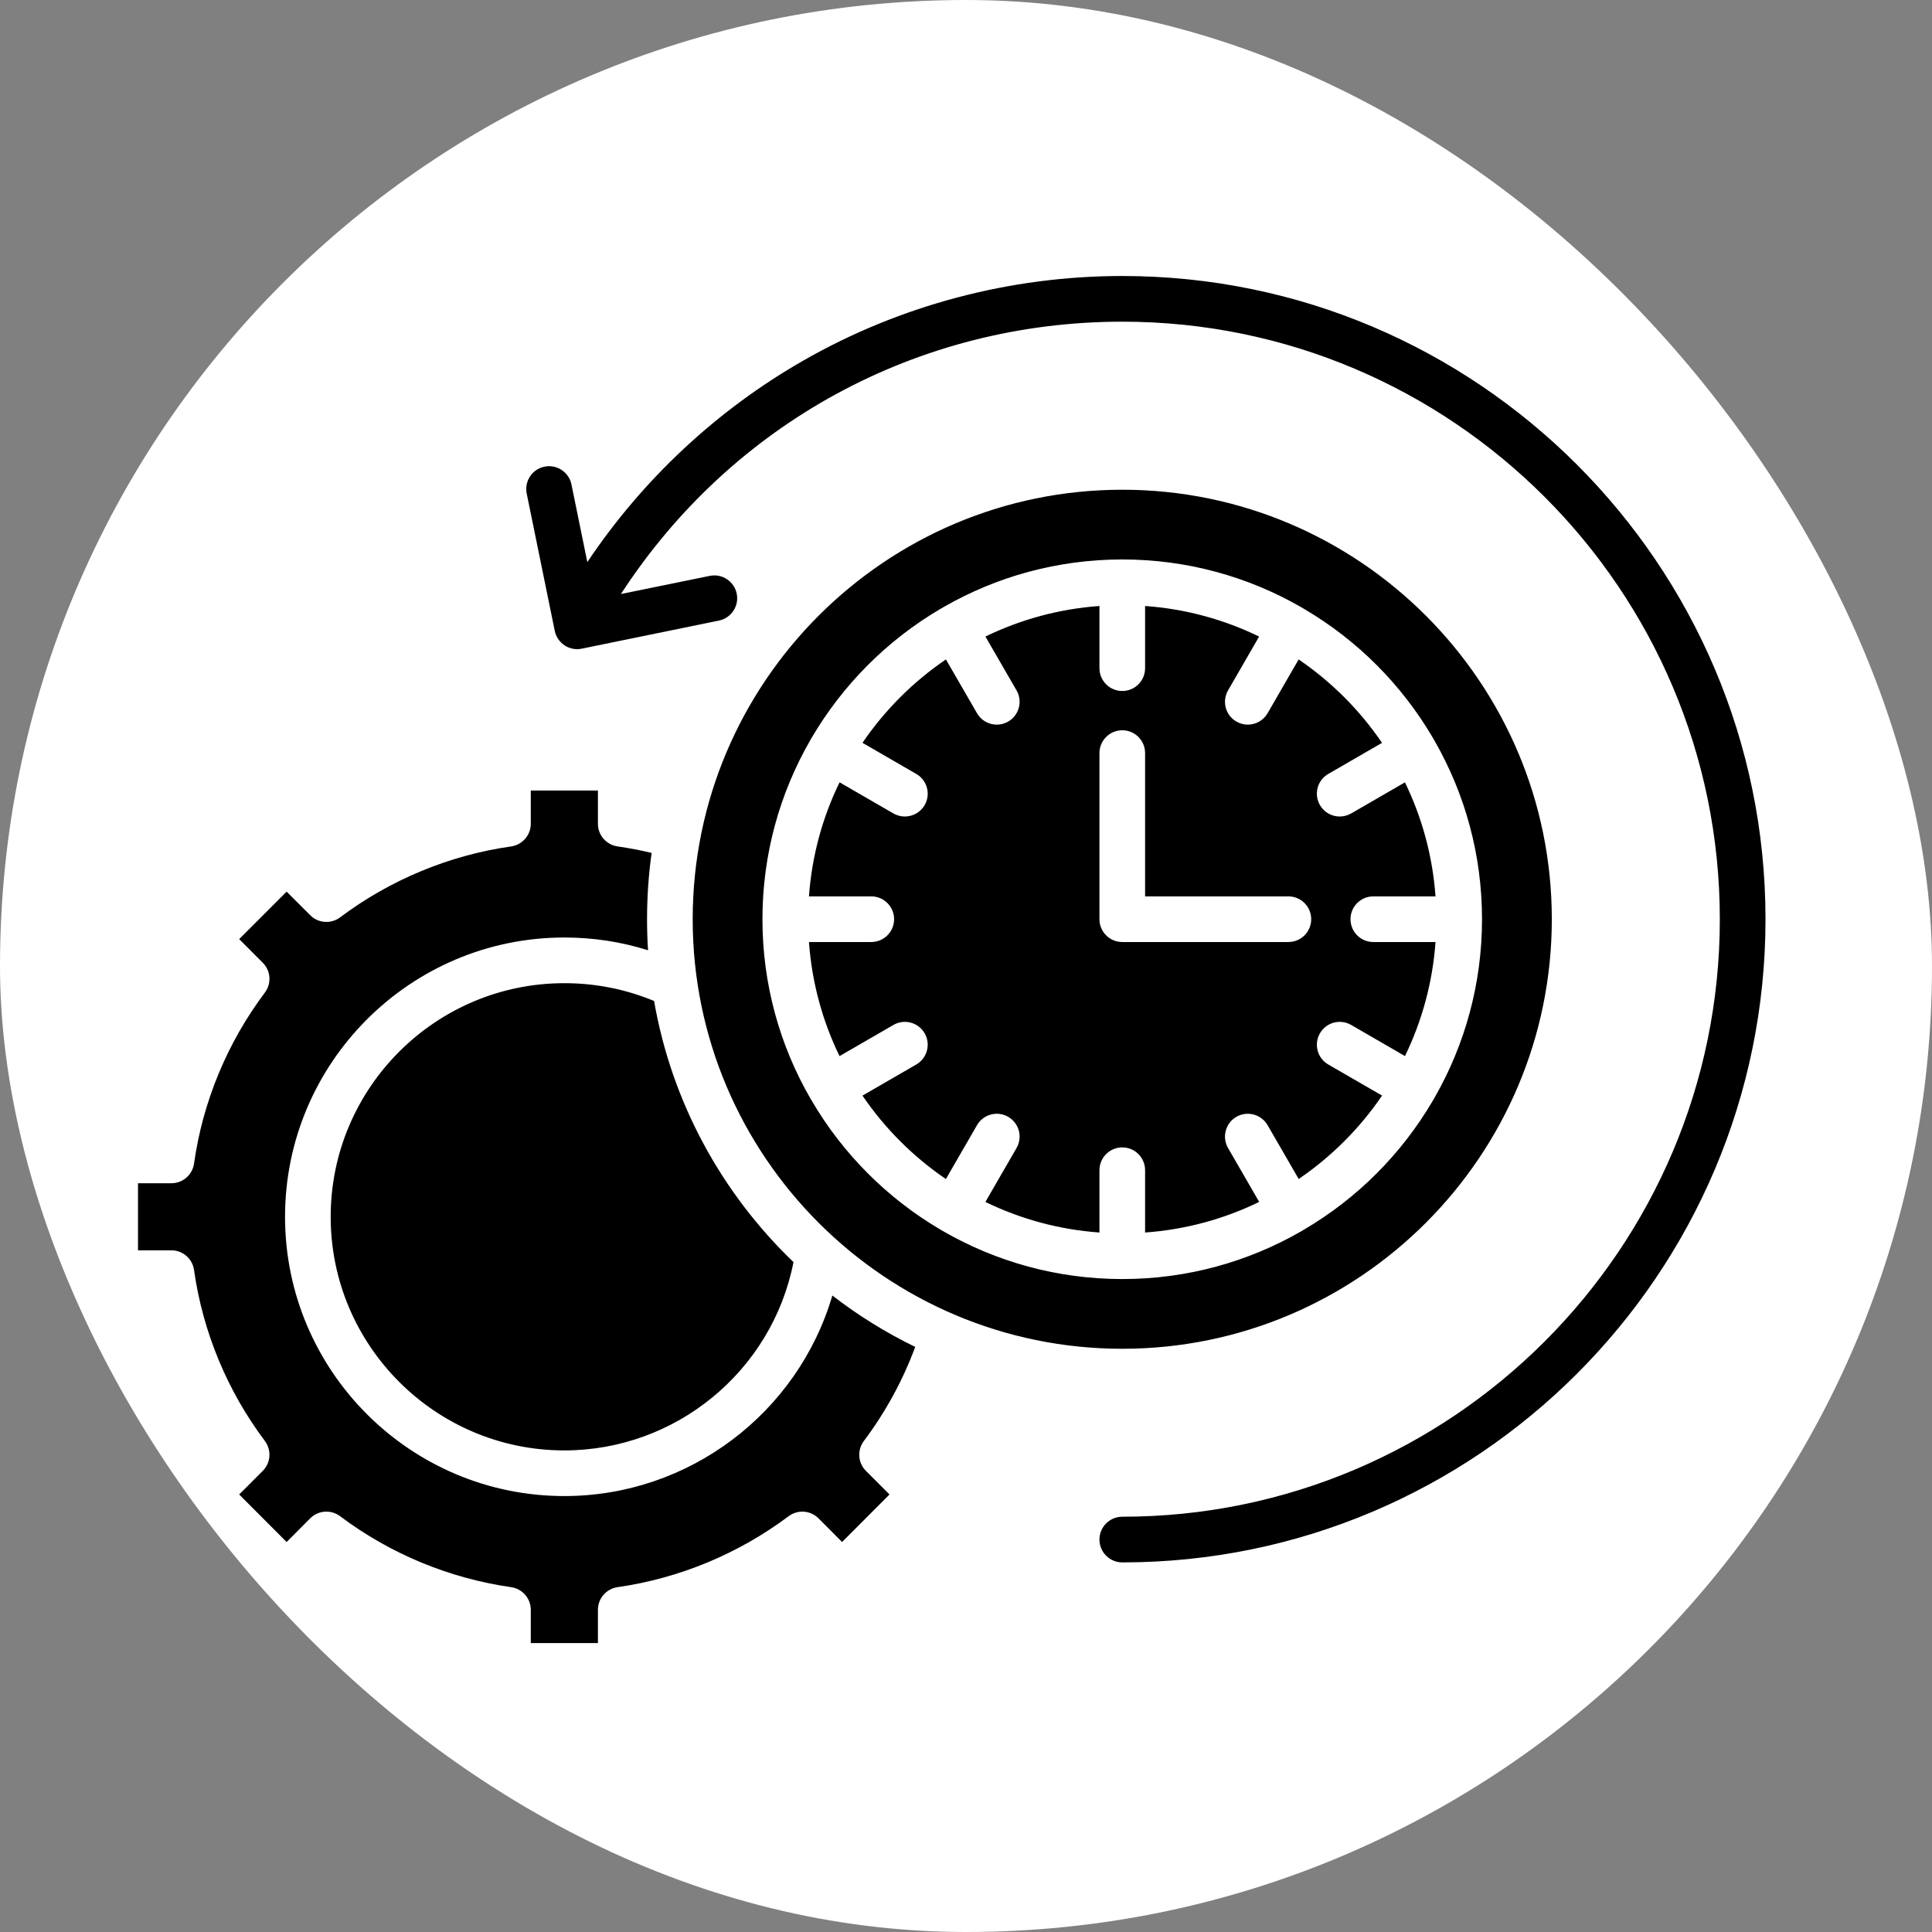
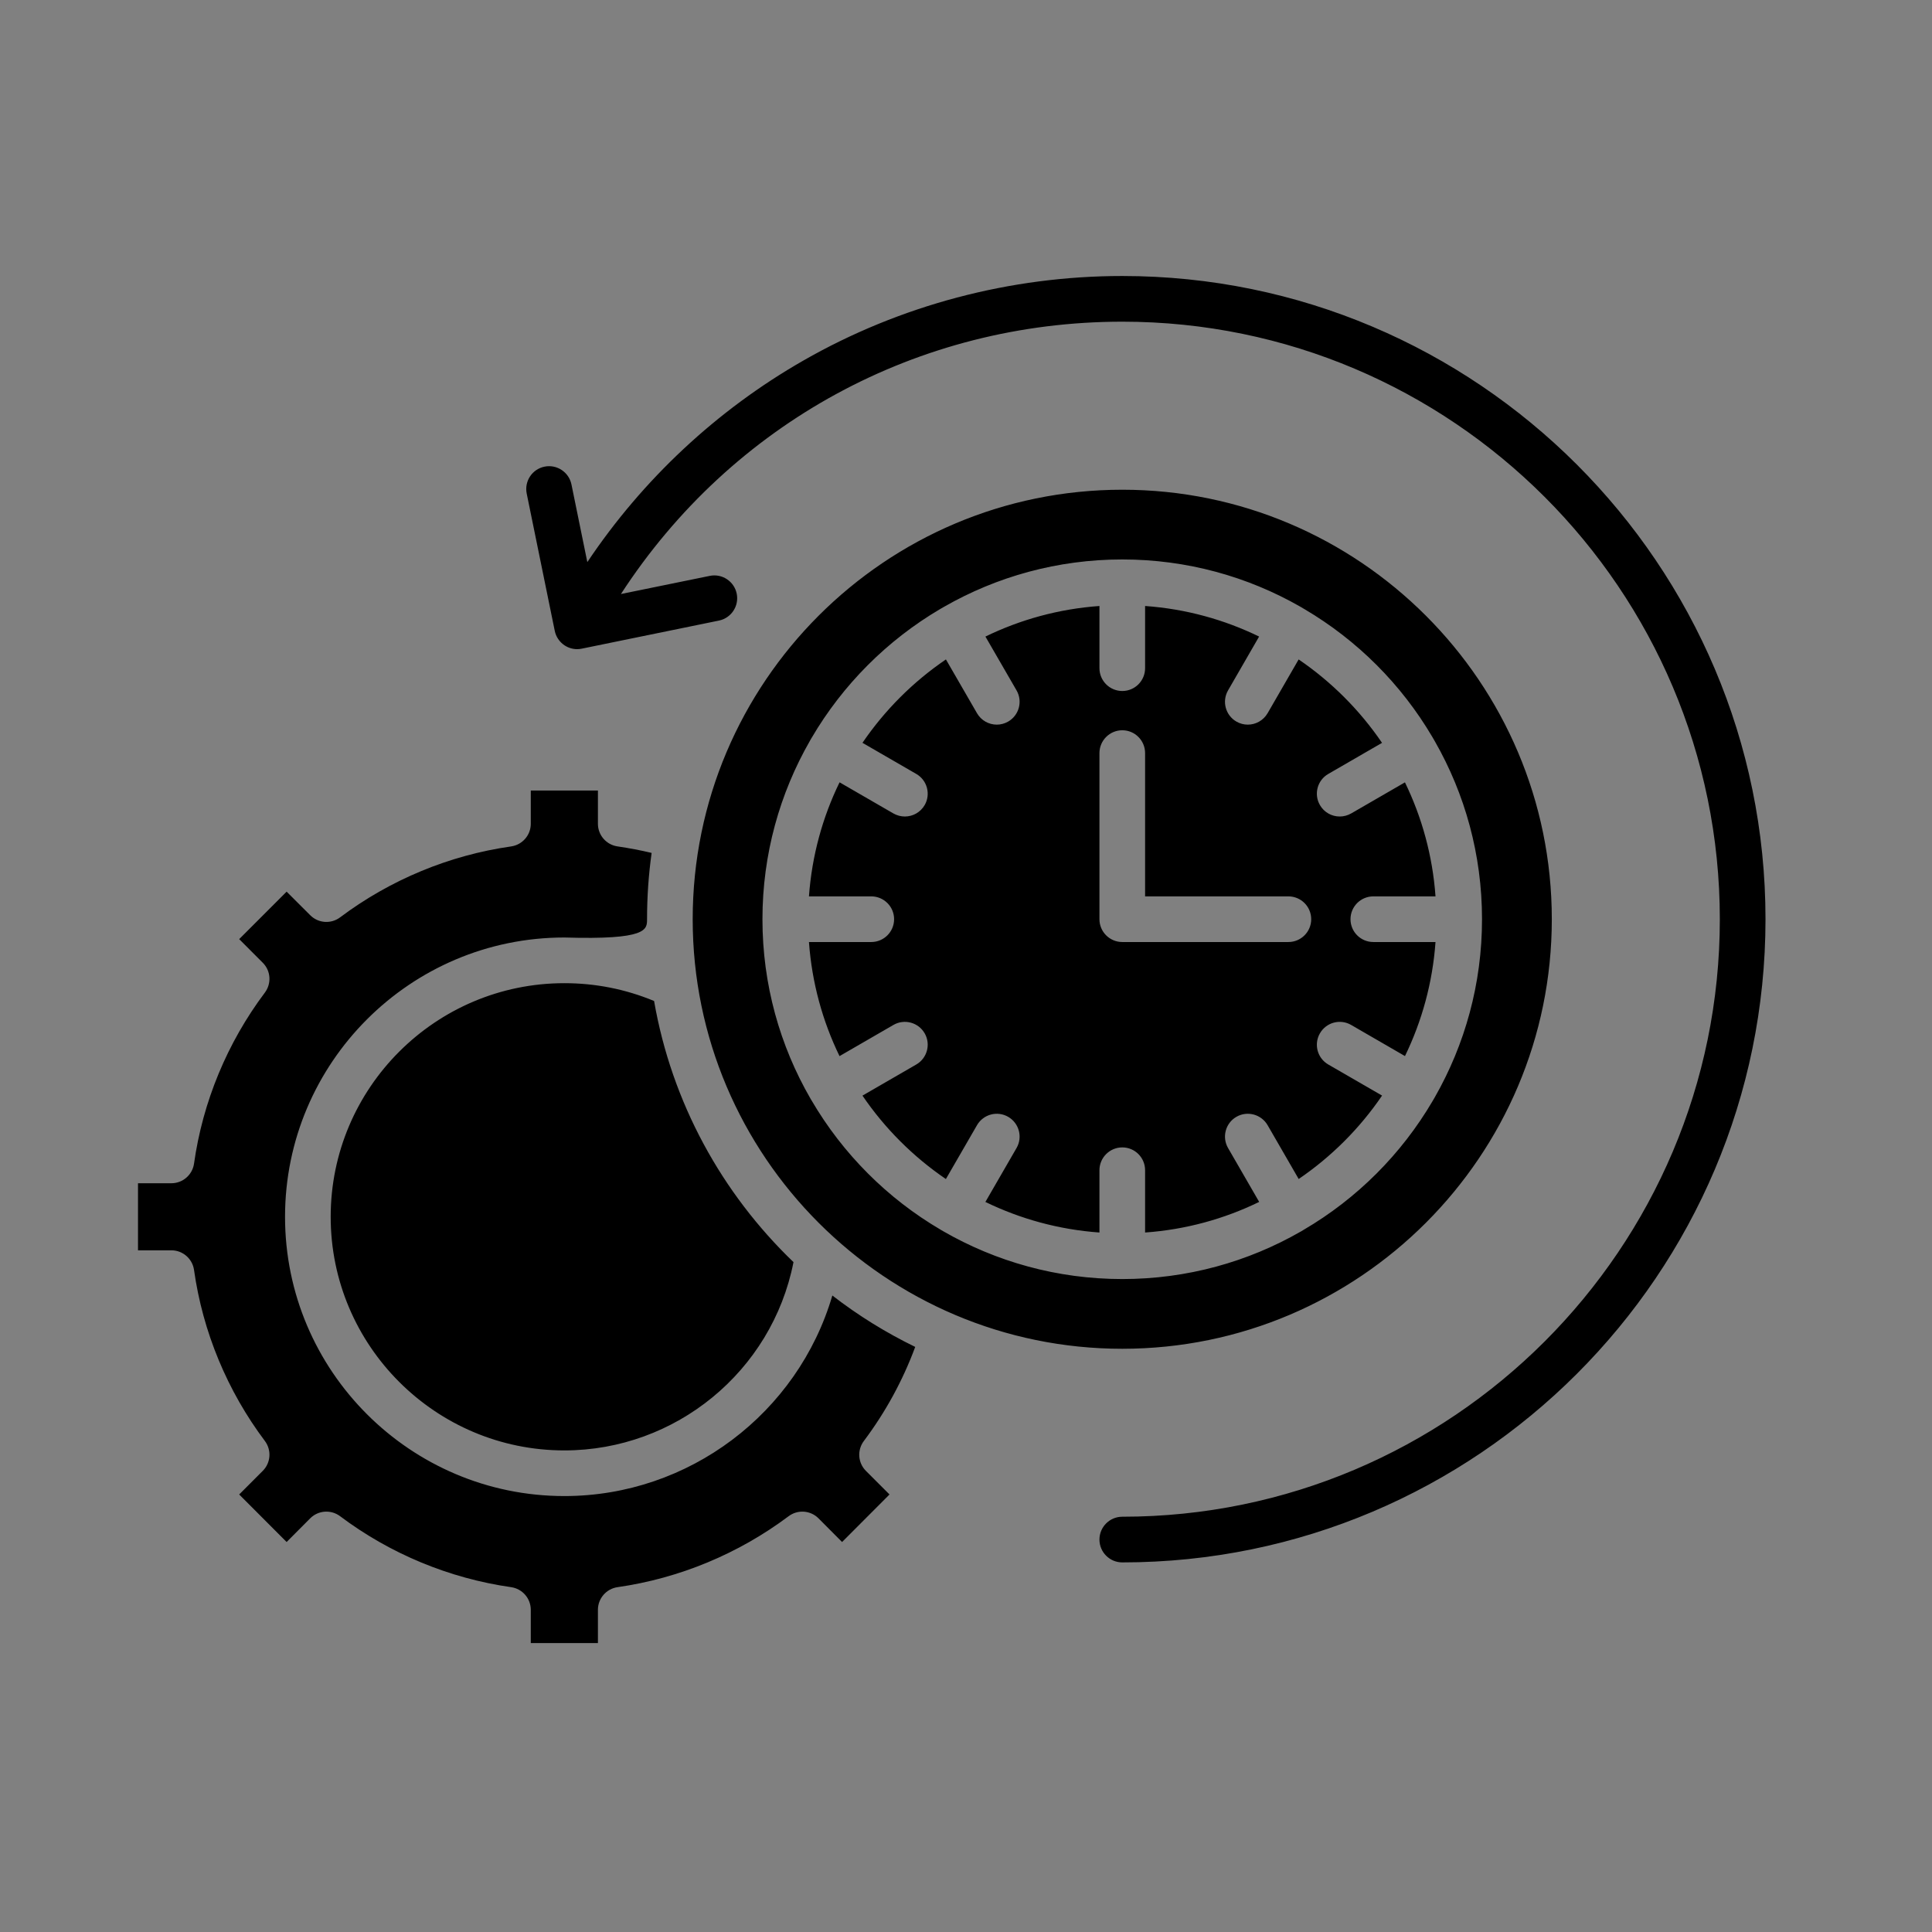
<svg xmlns="http://www.w3.org/2000/svg" width="56" height="56" viewBox="0 0 56 56" fill="none">
  <rect x="0" y="0" width="56" height="56" fill="#808080" stroke="none" />
-   <rect width="56" height="56" rx="28" fill="white" />
-   <path d="M18.959 29.014C19.472 31.963 20.927 34.593 23 36.583C22.999 36.586 22.999 36.589 22.998 36.592C22.374 39.75 19.582 42.041 16.358 42.041C12.623 42.041 9.585 39.003 9.585 35.27C9.585 31.535 12.623 28.498 16.358 28.498C17.258 28.498 18.133 28.671 18.959 29.014H18.959ZM20.078 26.644C20.078 19.779 25.664 14.195 32.53 14.195C39.395 14.195 44.98 19.779 44.98 26.644C44.98 33.509 39.395 39.095 32.53 39.095C25.664 39.095 20.078 33.509 20.078 26.644ZM23.524 31.897C24.43 33.446 25.724 34.742 27.272 35.648C27.273 35.649 27.275 35.65 27.276 35.651C27.294 35.661 27.313 35.673 27.331 35.683C28.863 36.567 30.639 37.074 32.53 37.074C34.412 37.074 36.179 36.573 37.705 35.696C37.711 35.694 37.715 35.691 37.72 35.688C37.745 35.674 37.768 35.66 37.792 35.644C39.332 34.742 40.62 33.455 41.524 31.915C41.547 31.877 41.57 31.838 41.591 31.8C42.46 30.278 42.957 28.518 42.957 26.644C42.957 24.772 42.462 23.014 41.594 21.494C41.57 21.449 41.544 21.405 41.517 21.361C40.618 19.834 39.339 18.556 37.812 17.657C37.77 17.631 37.728 17.607 37.685 17.582C36.164 16.713 34.404 16.216 32.53 16.216C30.654 16.216 28.892 16.714 27.37 17.585C27.331 17.606 27.293 17.628 27.255 17.651C25.715 18.557 24.427 19.848 23.524 21.39C23.523 21.391 23.522 21.392 23.522 21.393C23.517 21.398 23.514 21.404 23.511 21.411C23.502 21.425 23.495 21.439 23.487 21.453C23.483 21.458 23.48 21.463 23.479 21.468C22.602 22.994 22.1 24.762 22.1 26.644C22.1 28.536 22.607 30.312 23.491 31.842C23.498 31.856 23.506 31.869 23.515 31.882C23.517 31.887 23.52 31.892 23.524 31.897ZM26.528 39.041C25.674 38.626 24.869 38.126 24.126 37.551C23.126 40.959 19.968 43.364 16.358 43.364C11.893 43.364 8.262 39.734 8.262 35.27C8.262 30.806 11.893 27.174 16.358 27.174C17.189 27.174 18.003 27.297 18.784 27.544C18.764 27.246 18.755 26.946 18.755 26.644C18.755 25.992 18.8 25.35 18.888 24.722C18.57 24.646 18.238 24.583 17.897 24.533C17.572 24.485 17.331 24.206 17.331 23.878V22.913H15.385V23.878C15.385 24.208 15.142 24.486 14.816 24.534C13.023 24.789 11.309 25.501 9.858 26.59C9.594 26.788 9.225 26.762 8.992 26.528L8.308 25.845L6.933 27.221L7.616 27.905C7.85 28.138 7.875 28.506 7.678 28.77C6.587 30.223 5.876 31.937 5.624 33.728C5.577 34.054 5.298 34.297 4.968 34.297H4V36.241H4.968C5.298 36.241 5.577 36.484 5.624 36.81C5.876 38.601 6.587 40.315 7.678 41.768C7.875 42.032 7.85 42.401 7.616 42.634L6.933 43.318L8.308 44.696L8.991 44.01C9.224 43.776 9.594 43.75 9.858 43.948C11.309 45.038 13.023 45.749 14.816 46.005C15.142 46.052 15.385 46.331 15.385 46.661V47.626H17.331V46.661C17.331 46.331 17.574 46.052 17.899 46.005C19.69 45.749 21.404 45.038 22.859 43.948C23.122 43.75 23.492 43.776 23.725 44.01L24.408 44.696L25.783 43.318L25.099 42.634C24.866 42.401 24.841 42.032 25.039 41.768C25.667 40.932 26.167 40.016 26.528 39.041ZM26.802 29.951C26.619 29.634 26.213 29.525 25.897 29.708L24.334 30.612C23.842 29.599 23.533 28.483 23.448 27.305H25.254C25.619 27.305 25.916 27.009 25.916 26.644C25.916 26.278 25.619 25.982 25.254 25.982H23.448C23.533 24.803 23.842 23.688 24.335 22.676L25.897 23.579C26.001 23.638 26.116 23.667 26.227 23.667C26.457 23.667 26.678 23.548 26.802 23.336C26.984 23.02 26.875 22.615 26.559 22.433L24.999 21.531C25.647 20.581 26.468 19.76 27.418 19.114L28.319 20.673C28.441 20.885 28.664 21.004 28.892 21.004C29.005 21.004 29.118 20.975 29.223 20.915C29.539 20.732 29.648 20.327 29.465 20.011L28.563 18.451C29.575 17.959 30.691 17.649 31.868 17.565V19.367C31.868 19.733 32.165 20.029 32.53 20.029C32.896 20.029 33.191 19.733 33.191 19.367V17.565C34.369 17.649 35.485 17.959 36.496 18.451L35.596 20.011C35.413 20.327 35.521 20.732 35.837 20.915C35.941 20.975 36.055 21.004 36.168 21.004C36.396 21.004 36.618 20.885 36.742 20.673L37.642 19.114C38.591 19.761 39.413 20.582 40.059 21.532L38.501 22.433C38.184 22.615 38.076 23.02 38.259 23.336C38.381 23.548 38.604 23.667 38.832 23.667C38.945 23.667 39.059 23.638 39.163 23.579L40.723 22.677C41.215 23.689 41.525 24.805 41.609 25.982H39.807C39.441 25.982 39.145 26.278 39.145 26.644C39.145 27.009 39.441 27.305 39.807 27.305H41.609C41.525 28.483 41.215 29.599 40.724 30.611L39.163 29.708C38.846 29.525 38.442 29.634 38.259 29.951C38.076 30.267 38.184 30.672 38.501 30.855L40.06 31.756C39.414 32.706 38.593 33.527 37.643 34.174L36.742 32.614C36.559 32.298 36.153 32.189 35.837 32.372C35.521 32.555 35.413 32.96 35.596 33.276L36.498 34.838C35.486 35.331 34.369 35.641 33.191 35.725V33.92C33.191 33.555 32.896 33.258 32.53 33.258C32.165 33.258 31.868 33.555 31.868 33.92V35.725C30.691 35.641 29.574 35.331 28.562 34.839L29.465 33.276C29.648 32.96 29.539 32.555 29.223 32.372C28.906 32.189 28.502 32.298 28.319 32.614L27.417 34.175C26.467 33.528 25.646 32.707 24.999 31.757L26.559 30.855C26.875 30.672 26.984 30.267 26.802 29.951ZM31.868 26.644C31.868 27.009 32.165 27.305 32.53 27.305H37.344C37.71 27.305 38.006 27.009 38.006 26.644C38.006 26.278 37.71 25.982 37.344 25.982H33.191V21.829C33.191 21.464 32.896 21.167 32.53 21.167C32.165 21.167 31.868 21.464 31.868 21.829V26.644ZM32.53 8C29.283 8 26.084 8.848 23.282 10.453C20.778 11.886 18.628 13.896 17.024 16.293L16.564 14.042C16.49 13.684 16.14 13.453 15.783 13.526C15.424 13.599 15.194 13.949 15.267 14.307L16.08 18.286C16.115 18.458 16.218 18.609 16.364 18.706C16.473 18.778 16.6 18.816 16.729 18.816C16.773 18.816 16.817 18.811 16.861 18.802L20.838 17.988C21.196 17.915 21.427 17.566 21.354 17.207C21.28 16.849 20.93 16.619 20.573 16.692L17.998 17.218C21.214 12.267 26.611 9.324 32.53 9.324C42.08 9.324 49.85 17.093 49.85 26.644C49.85 36.194 42.08 43.963 32.53 43.963C32.165 43.963 31.868 44.26 31.868 44.625C31.868 44.991 32.165 45.287 32.53 45.287C42.81 45.287 51.174 36.924 51.174 26.643C51.174 16.363 42.81 8 32.53 8Z" fill="black" />
+   <path d="M18.959 29.014C19.472 31.963 20.927 34.593 23 36.583C22.999 36.586 22.999 36.589 22.998 36.592C22.374 39.75 19.582 42.041 16.358 42.041C12.623 42.041 9.585 39.003 9.585 35.27C9.585 31.535 12.623 28.498 16.358 28.498C17.258 28.498 18.133 28.671 18.959 29.014H18.959ZM20.078 26.644C20.078 19.779 25.664 14.195 32.53 14.195C39.395 14.195 44.98 19.779 44.98 26.644C44.98 33.509 39.395 39.095 32.53 39.095C25.664 39.095 20.078 33.509 20.078 26.644ZM23.524 31.897C24.43 33.446 25.724 34.742 27.272 35.648C27.273 35.649 27.275 35.65 27.276 35.651C27.294 35.661 27.313 35.673 27.331 35.683C28.863 36.567 30.639 37.074 32.53 37.074C34.412 37.074 36.179 36.573 37.705 35.696C37.711 35.694 37.715 35.691 37.72 35.688C37.745 35.674 37.768 35.66 37.792 35.644C39.332 34.742 40.62 33.455 41.524 31.915C41.547 31.877 41.57 31.838 41.591 31.8C42.46 30.278 42.957 28.518 42.957 26.644C42.957 24.772 42.462 23.014 41.594 21.494C41.57 21.449 41.544 21.405 41.517 21.361C40.618 19.834 39.339 18.556 37.812 17.657C37.77 17.631 37.728 17.607 37.685 17.582C36.164 16.713 34.404 16.216 32.53 16.216C30.654 16.216 28.892 16.714 27.37 17.585C27.331 17.606 27.293 17.628 27.255 17.651C25.715 18.557 24.427 19.848 23.524 21.39C23.523 21.391 23.522 21.392 23.522 21.393C23.517 21.398 23.514 21.404 23.511 21.411C23.502 21.425 23.495 21.439 23.487 21.453C23.483 21.458 23.48 21.463 23.479 21.468C22.602 22.994 22.1 24.762 22.1 26.644C22.1 28.536 22.607 30.312 23.491 31.842C23.498 31.856 23.506 31.869 23.515 31.882C23.517 31.887 23.52 31.892 23.524 31.897ZM26.528 39.041C25.674 38.626 24.869 38.126 24.126 37.551C23.126 40.959 19.968 43.364 16.358 43.364C11.893 43.364 8.262 39.734 8.262 35.27C8.262 30.806 11.893 27.174 16.358 27.174C18.764 27.246 18.755 26.946 18.755 26.644C18.755 25.992 18.8 25.35 18.888 24.722C18.57 24.646 18.238 24.583 17.897 24.533C17.572 24.485 17.331 24.206 17.331 23.878V22.913H15.385V23.878C15.385 24.208 15.142 24.486 14.816 24.534C13.023 24.789 11.309 25.501 9.858 26.59C9.594 26.788 9.225 26.762 8.992 26.528L8.308 25.845L6.933 27.221L7.616 27.905C7.85 28.138 7.875 28.506 7.678 28.77C6.587 30.223 5.876 31.937 5.624 33.728C5.577 34.054 5.298 34.297 4.968 34.297H4V36.241H4.968C5.298 36.241 5.577 36.484 5.624 36.81C5.876 38.601 6.587 40.315 7.678 41.768C7.875 42.032 7.85 42.401 7.616 42.634L6.933 43.318L8.308 44.696L8.991 44.01C9.224 43.776 9.594 43.75 9.858 43.948C11.309 45.038 13.023 45.749 14.816 46.005C15.142 46.052 15.385 46.331 15.385 46.661V47.626H17.331V46.661C17.331 46.331 17.574 46.052 17.899 46.005C19.69 45.749 21.404 45.038 22.859 43.948C23.122 43.75 23.492 43.776 23.725 44.01L24.408 44.696L25.783 43.318L25.099 42.634C24.866 42.401 24.841 42.032 25.039 41.768C25.667 40.932 26.167 40.016 26.528 39.041ZM26.802 29.951C26.619 29.634 26.213 29.525 25.897 29.708L24.334 30.612C23.842 29.599 23.533 28.483 23.448 27.305H25.254C25.619 27.305 25.916 27.009 25.916 26.644C25.916 26.278 25.619 25.982 25.254 25.982H23.448C23.533 24.803 23.842 23.688 24.335 22.676L25.897 23.579C26.001 23.638 26.116 23.667 26.227 23.667C26.457 23.667 26.678 23.548 26.802 23.336C26.984 23.02 26.875 22.615 26.559 22.433L24.999 21.531C25.647 20.581 26.468 19.76 27.418 19.114L28.319 20.673C28.441 20.885 28.664 21.004 28.892 21.004C29.005 21.004 29.118 20.975 29.223 20.915C29.539 20.732 29.648 20.327 29.465 20.011L28.563 18.451C29.575 17.959 30.691 17.649 31.868 17.565V19.367C31.868 19.733 32.165 20.029 32.53 20.029C32.896 20.029 33.191 19.733 33.191 19.367V17.565C34.369 17.649 35.485 17.959 36.496 18.451L35.596 20.011C35.413 20.327 35.521 20.732 35.837 20.915C35.941 20.975 36.055 21.004 36.168 21.004C36.396 21.004 36.618 20.885 36.742 20.673L37.642 19.114C38.591 19.761 39.413 20.582 40.059 21.532L38.501 22.433C38.184 22.615 38.076 23.02 38.259 23.336C38.381 23.548 38.604 23.667 38.832 23.667C38.945 23.667 39.059 23.638 39.163 23.579L40.723 22.677C41.215 23.689 41.525 24.805 41.609 25.982H39.807C39.441 25.982 39.145 26.278 39.145 26.644C39.145 27.009 39.441 27.305 39.807 27.305H41.609C41.525 28.483 41.215 29.599 40.724 30.611L39.163 29.708C38.846 29.525 38.442 29.634 38.259 29.951C38.076 30.267 38.184 30.672 38.501 30.855L40.06 31.756C39.414 32.706 38.593 33.527 37.643 34.174L36.742 32.614C36.559 32.298 36.153 32.189 35.837 32.372C35.521 32.555 35.413 32.96 35.596 33.276L36.498 34.838C35.486 35.331 34.369 35.641 33.191 35.725V33.92C33.191 33.555 32.896 33.258 32.53 33.258C32.165 33.258 31.868 33.555 31.868 33.92V35.725C30.691 35.641 29.574 35.331 28.562 34.839L29.465 33.276C29.648 32.96 29.539 32.555 29.223 32.372C28.906 32.189 28.502 32.298 28.319 32.614L27.417 34.175C26.467 33.528 25.646 32.707 24.999 31.757L26.559 30.855C26.875 30.672 26.984 30.267 26.802 29.951ZM31.868 26.644C31.868 27.009 32.165 27.305 32.53 27.305H37.344C37.71 27.305 38.006 27.009 38.006 26.644C38.006 26.278 37.71 25.982 37.344 25.982H33.191V21.829C33.191 21.464 32.896 21.167 32.53 21.167C32.165 21.167 31.868 21.464 31.868 21.829V26.644ZM32.53 8C29.283 8 26.084 8.848 23.282 10.453C20.778 11.886 18.628 13.896 17.024 16.293L16.564 14.042C16.49 13.684 16.14 13.453 15.783 13.526C15.424 13.599 15.194 13.949 15.267 14.307L16.08 18.286C16.115 18.458 16.218 18.609 16.364 18.706C16.473 18.778 16.6 18.816 16.729 18.816C16.773 18.816 16.817 18.811 16.861 18.802L20.838 17.988C21.196 17.915 21.427 17.566 21.354 17.207C21.28 16.849 20.93 16.619 20.573 16.692L17.998 17.218C21.214 12.267 26.611 9.324 32.53 9.324C42.08 9.324 49.85 17.093 49.85 26.644C49.85 36.194 42.08 43.963 32.53 43.963C32.165 43.963 31.868 44.26 31.868 44.625C31.868 44.991 32.165 45.287 32.53 45.287C42.81 45.287 51.174 36.924 51.174 26.643C51.174 16.363 42.81 8 32.53 8Z" fill="black" />
</svg>